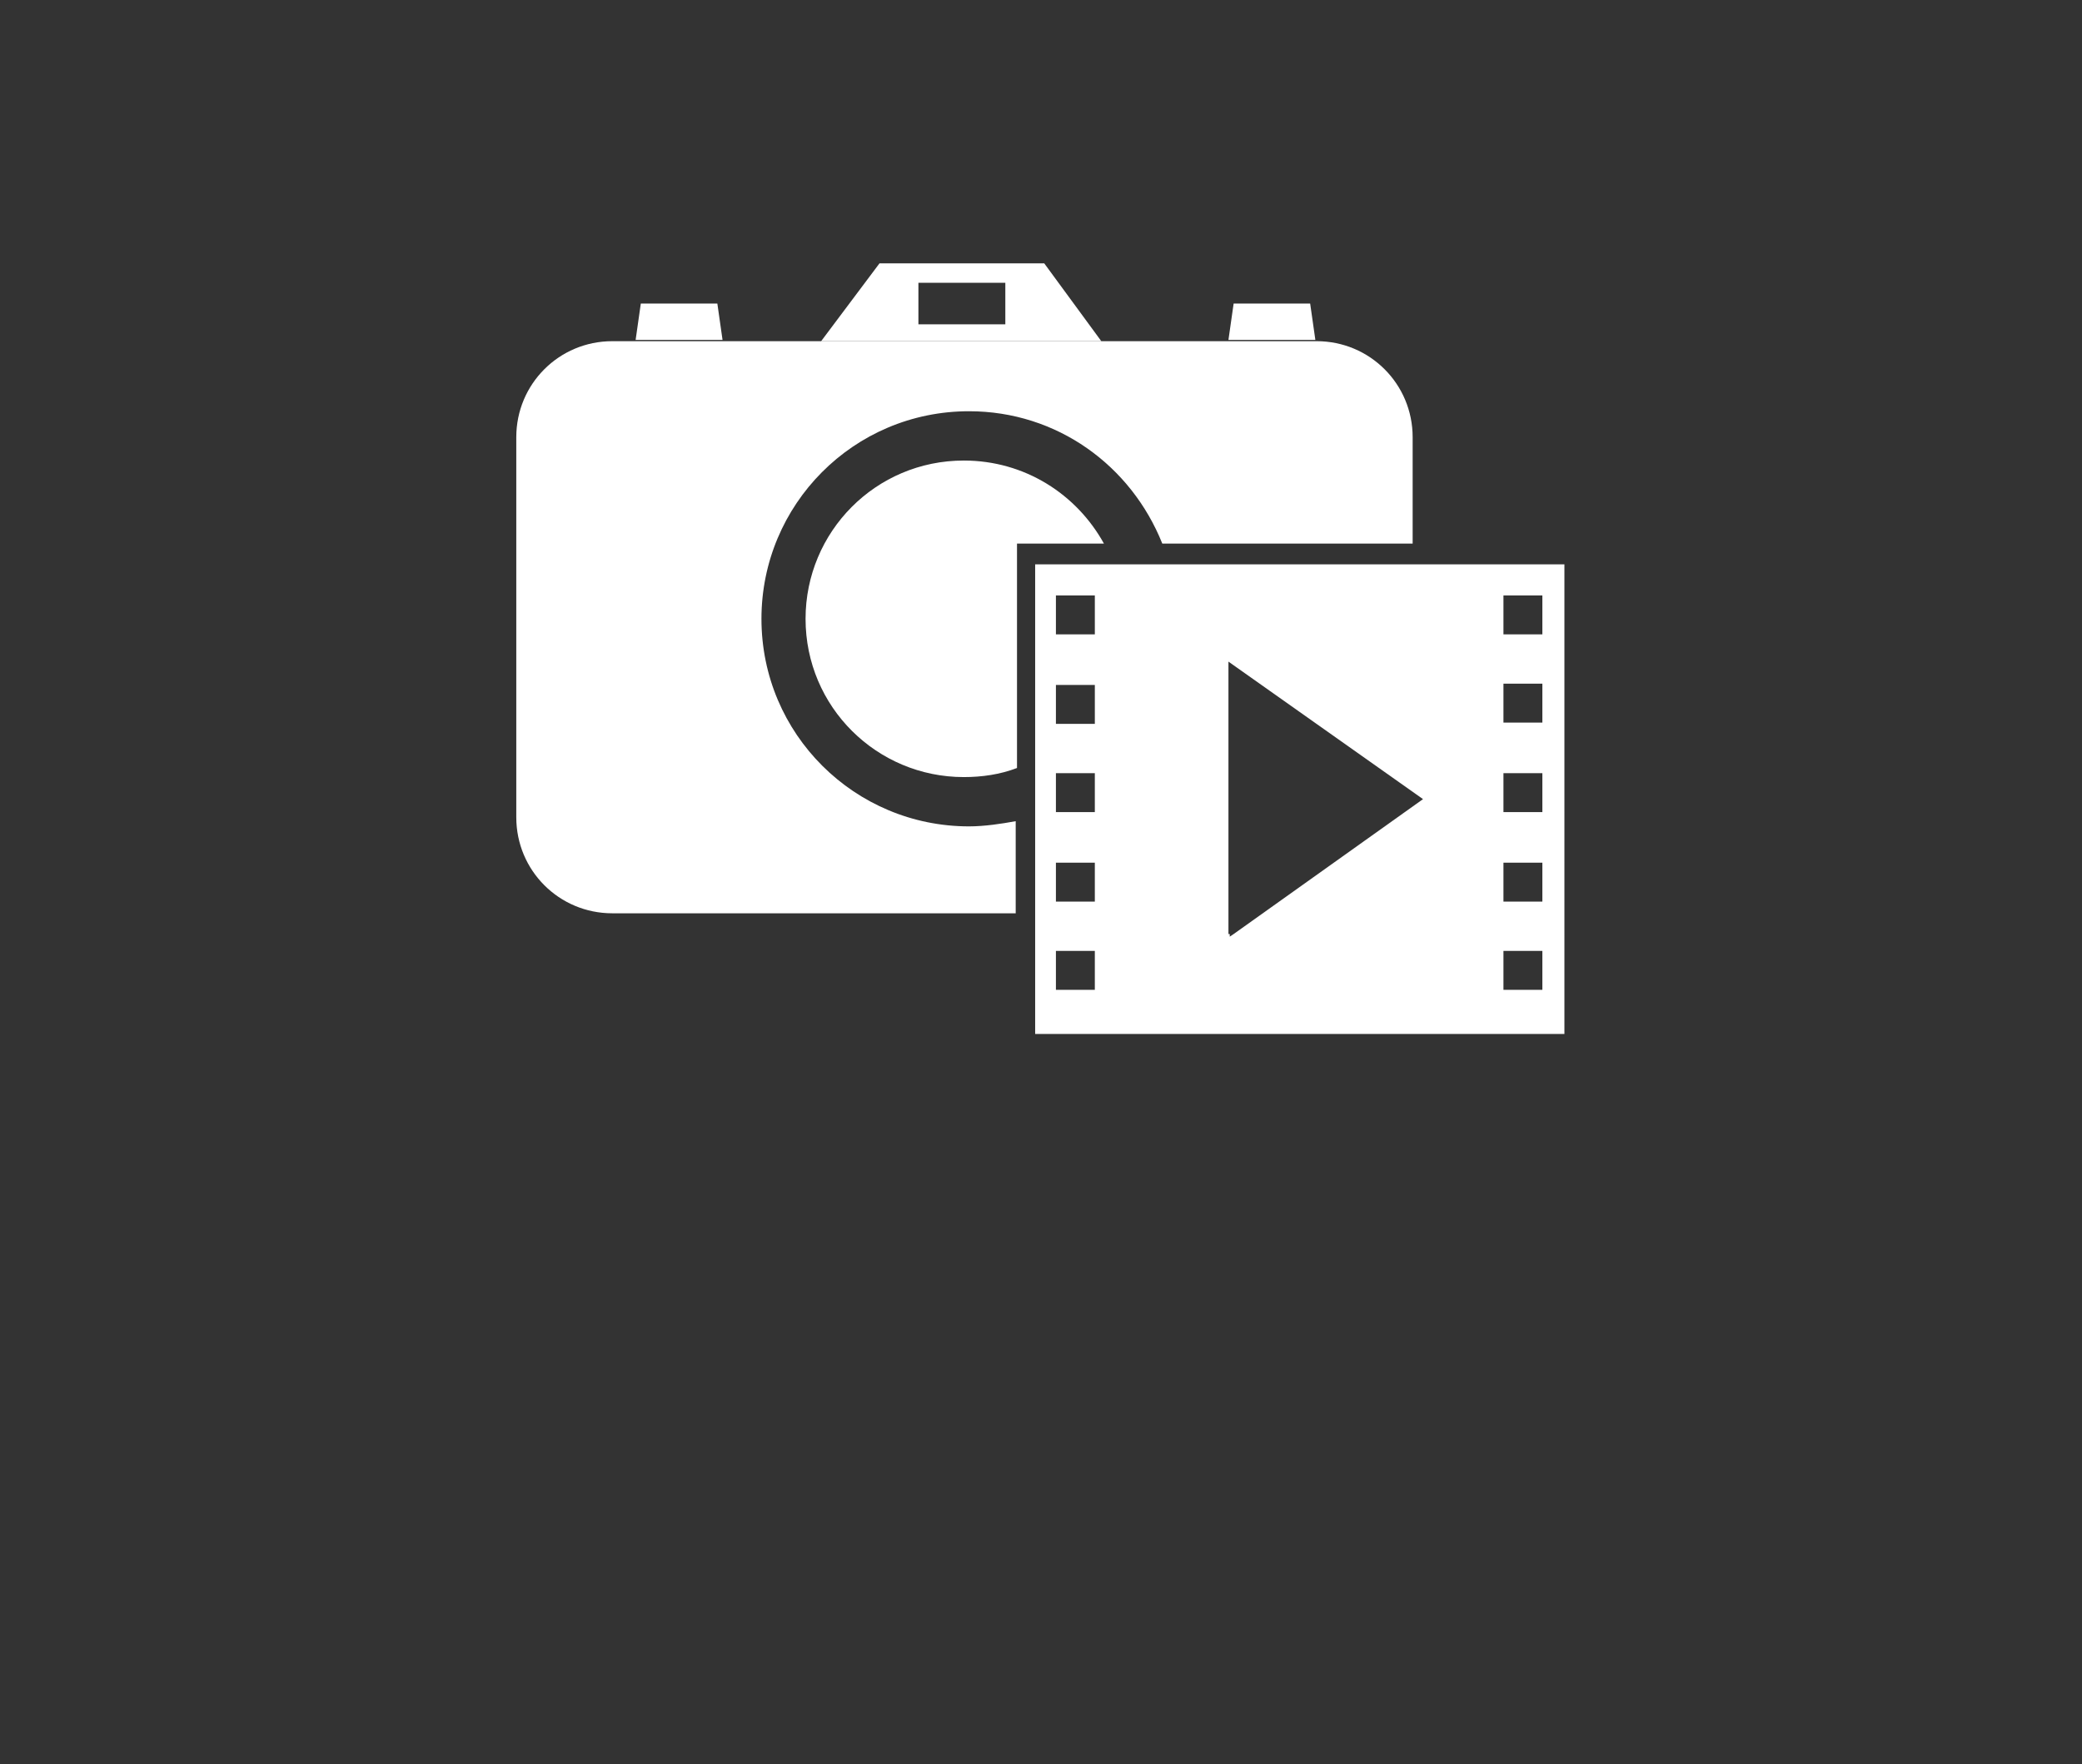
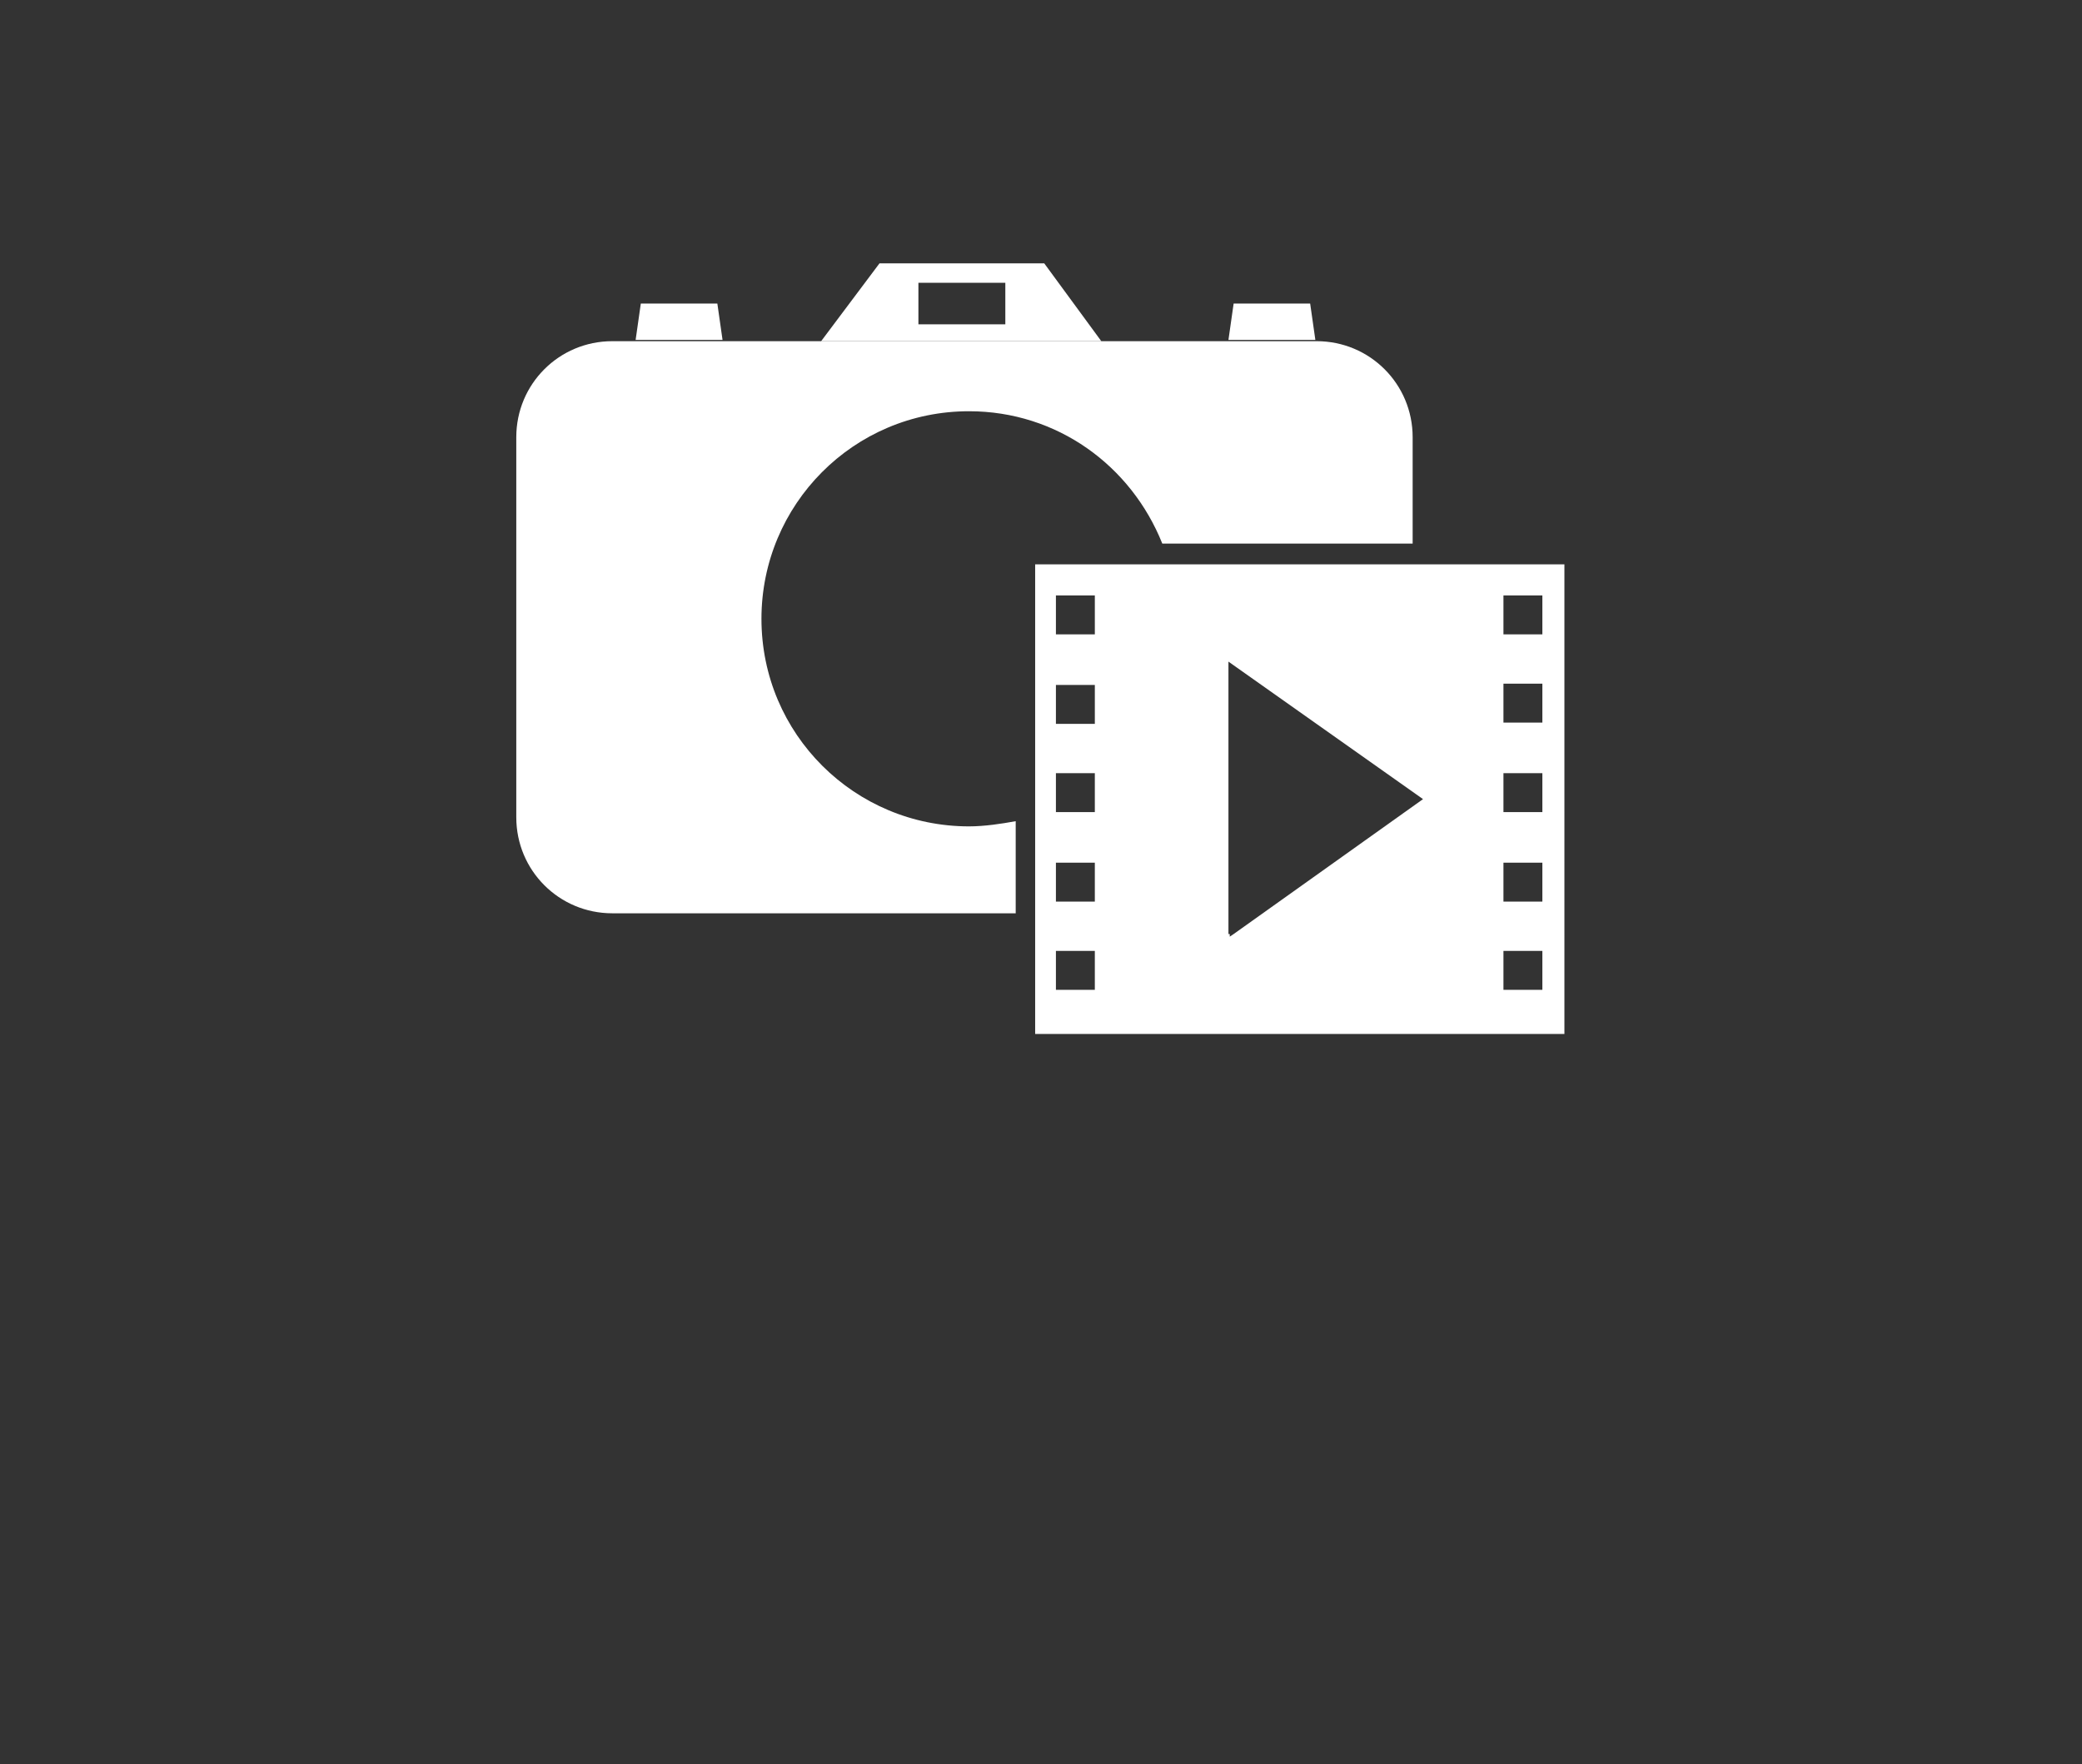
<svg xmlns="http://www.w3.org/2000/svg" version="1.1" id="Layer_3" x="0px" y="0px" viewBox="0 0 160.5 136" style="enable-background:new 0 0 160.5 136;" xml:space="preserve">
  <rect x="0" y="0" width="160.5" height="136" fill="#333333" stroke="none" />
  <style type="text/css">
	.st0{fill:none;}
	.st1{fill:#FFFFFF;}
</style>
  <g>
    <path class="st0" d="M74.7,31.8c-8.8,0-16,7.1-16,16c0,8.8,7.1,16,16,16c1.3,0,2.5-0.2,3.7-0.4v-3.9c-1.3,0.4-2.6,0.7-4.1,0.7   c-6.8,0-12.2-5.5-12.2-12.2c0-6.8,5.5-12.2,12.2-12.2c4.6,0,8.7,2.6,10.8,6.4h4.5C87.2,36,81.4,31.8,74.7,31.8z" />
    <rect x="70.8" y="21.8" class="st0" width="6.7" height="3.2" />
    <rect x="114.4" y="51.1" class="st0" width="3" height="3" />
    <rect x="114.4" y="44.3" class="st0" width="3" height="3" />
    <polygon class="st1" points="55.3,23.4 49.4,23.4 49,26.2 55.7,26.2  " />
    <polygon class="st1" points="101,23.4 95.1,23.4 94.7,26.2 101.4,26.2  " />
    <path class="st1" d="M80.5,20.3H67.8l-4.5,6h21.6L80.5,20.3z M77.5,25h-6.7v-3.2h6.7V25z" />
    <path class="st1" d="M74.7,63.7c-8.8,0-16-7.1-16-16c0-8.8,7.1-16,16-16c6.8,0,12.5,4.2,14.9,10.2h19.3v-8.2c0-4.1-3.3-7.4-7.4-7.4   H84.9H63.4H47.2c-4.1,0-7.4,3.3-7.4,7.4v29.3c0,4.1,3.3,7.4,7.4,7.4h31.1v-7.1C77.2,63.5,75.9,63.7,74.7,63.7z" />
-     <path class="st1" d="M74.3,35.5c-6.8,0-12.2,5.5-12.2,12.2c0,6.8,5.5,12.2,12.2,12.2c1.4,0,2.8-0.2,4.1-0.7V41.9h6.7   C83,38.1,79,35.5,74.3,35.5z" />
    <path class="st1" d="M110.3,43.5H91h-4.5h-6.7v17.4v3.9V72v7.7h40.8V43.5H110.3z M81.4,45.9h3v3h-3V45.9z M81.4,52.8h3v3h-3V52.8z    M81.4,59.6h1.1h1.9v3h-3v-2.3V59.6z M84.4,66.5v3h-3v-3H84.4z M84.4,76.3h-3v-3h3V76.3z M94.7,72V51l15,10.6L95.1,72l-0.3,0.2V72z    M118.9,76.3h-3v-3h3V76.3z M118.9,69.5h-3v-3h3V69.5z M118.9,62.6h-3v-3h3V62.6z M118.9,55.7h-3v-3h3V55.7z M118.9,48.9h-3v-3h3   V48.9z" />
  </g>
</svg>